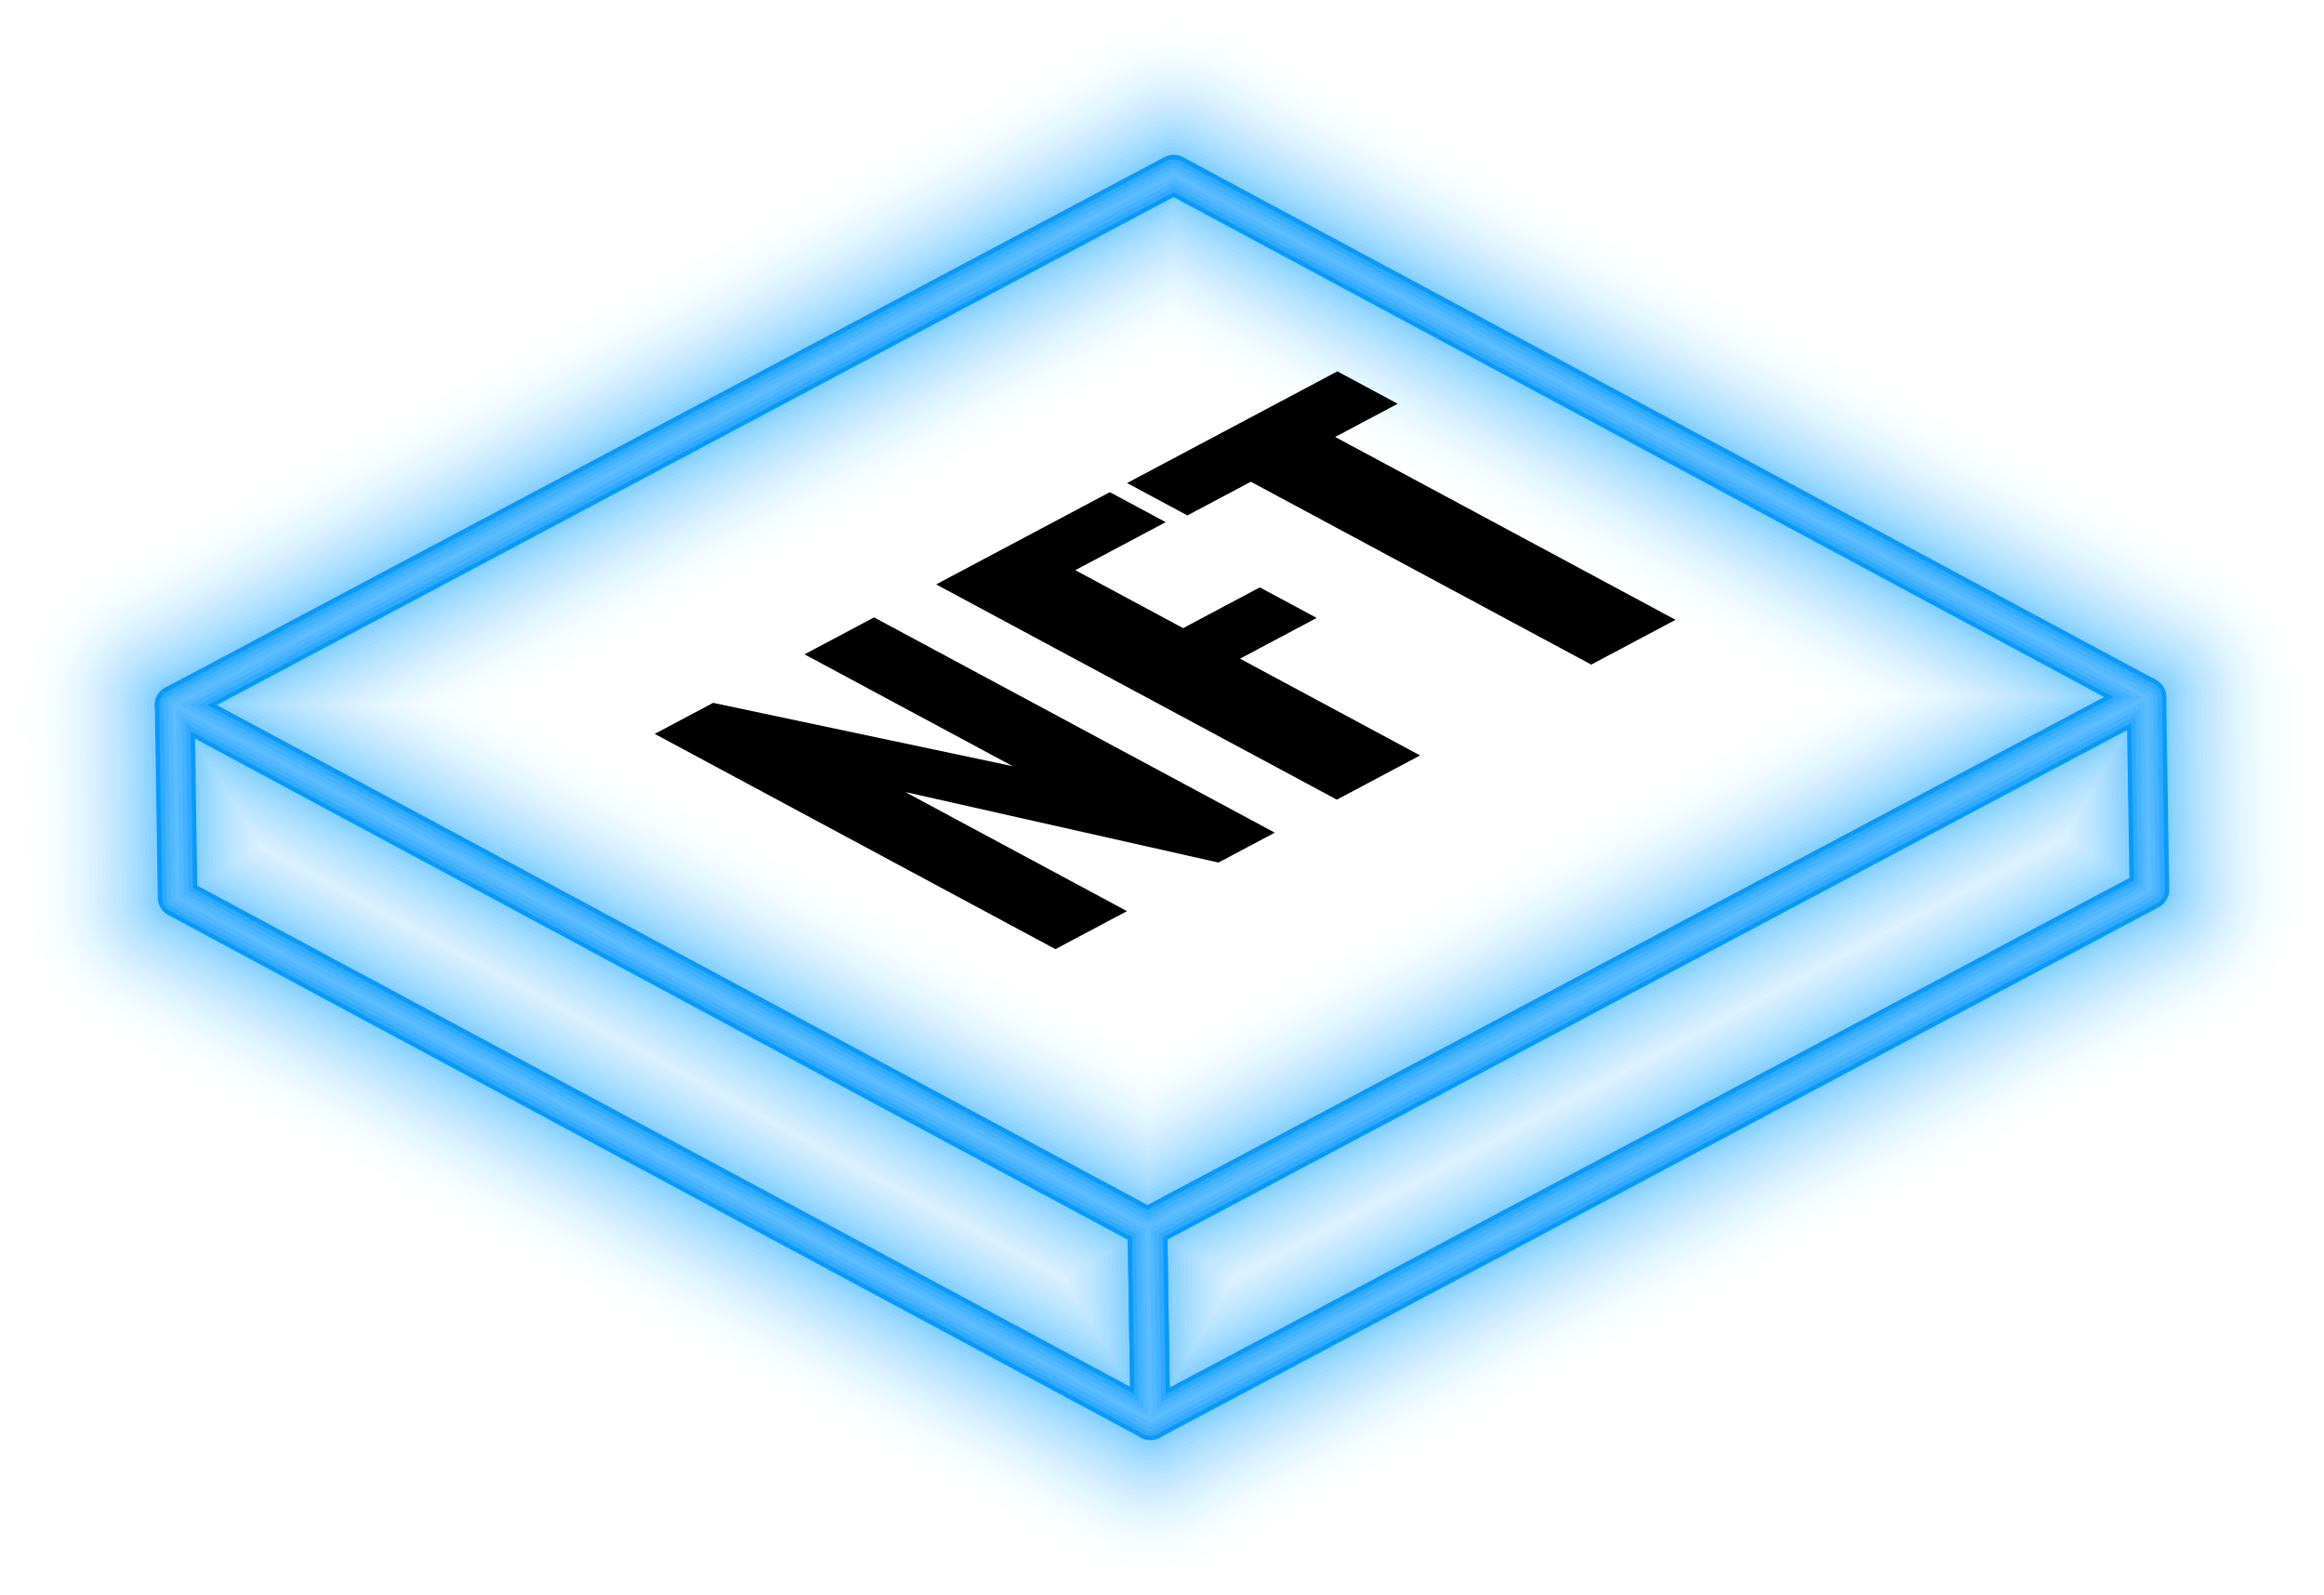
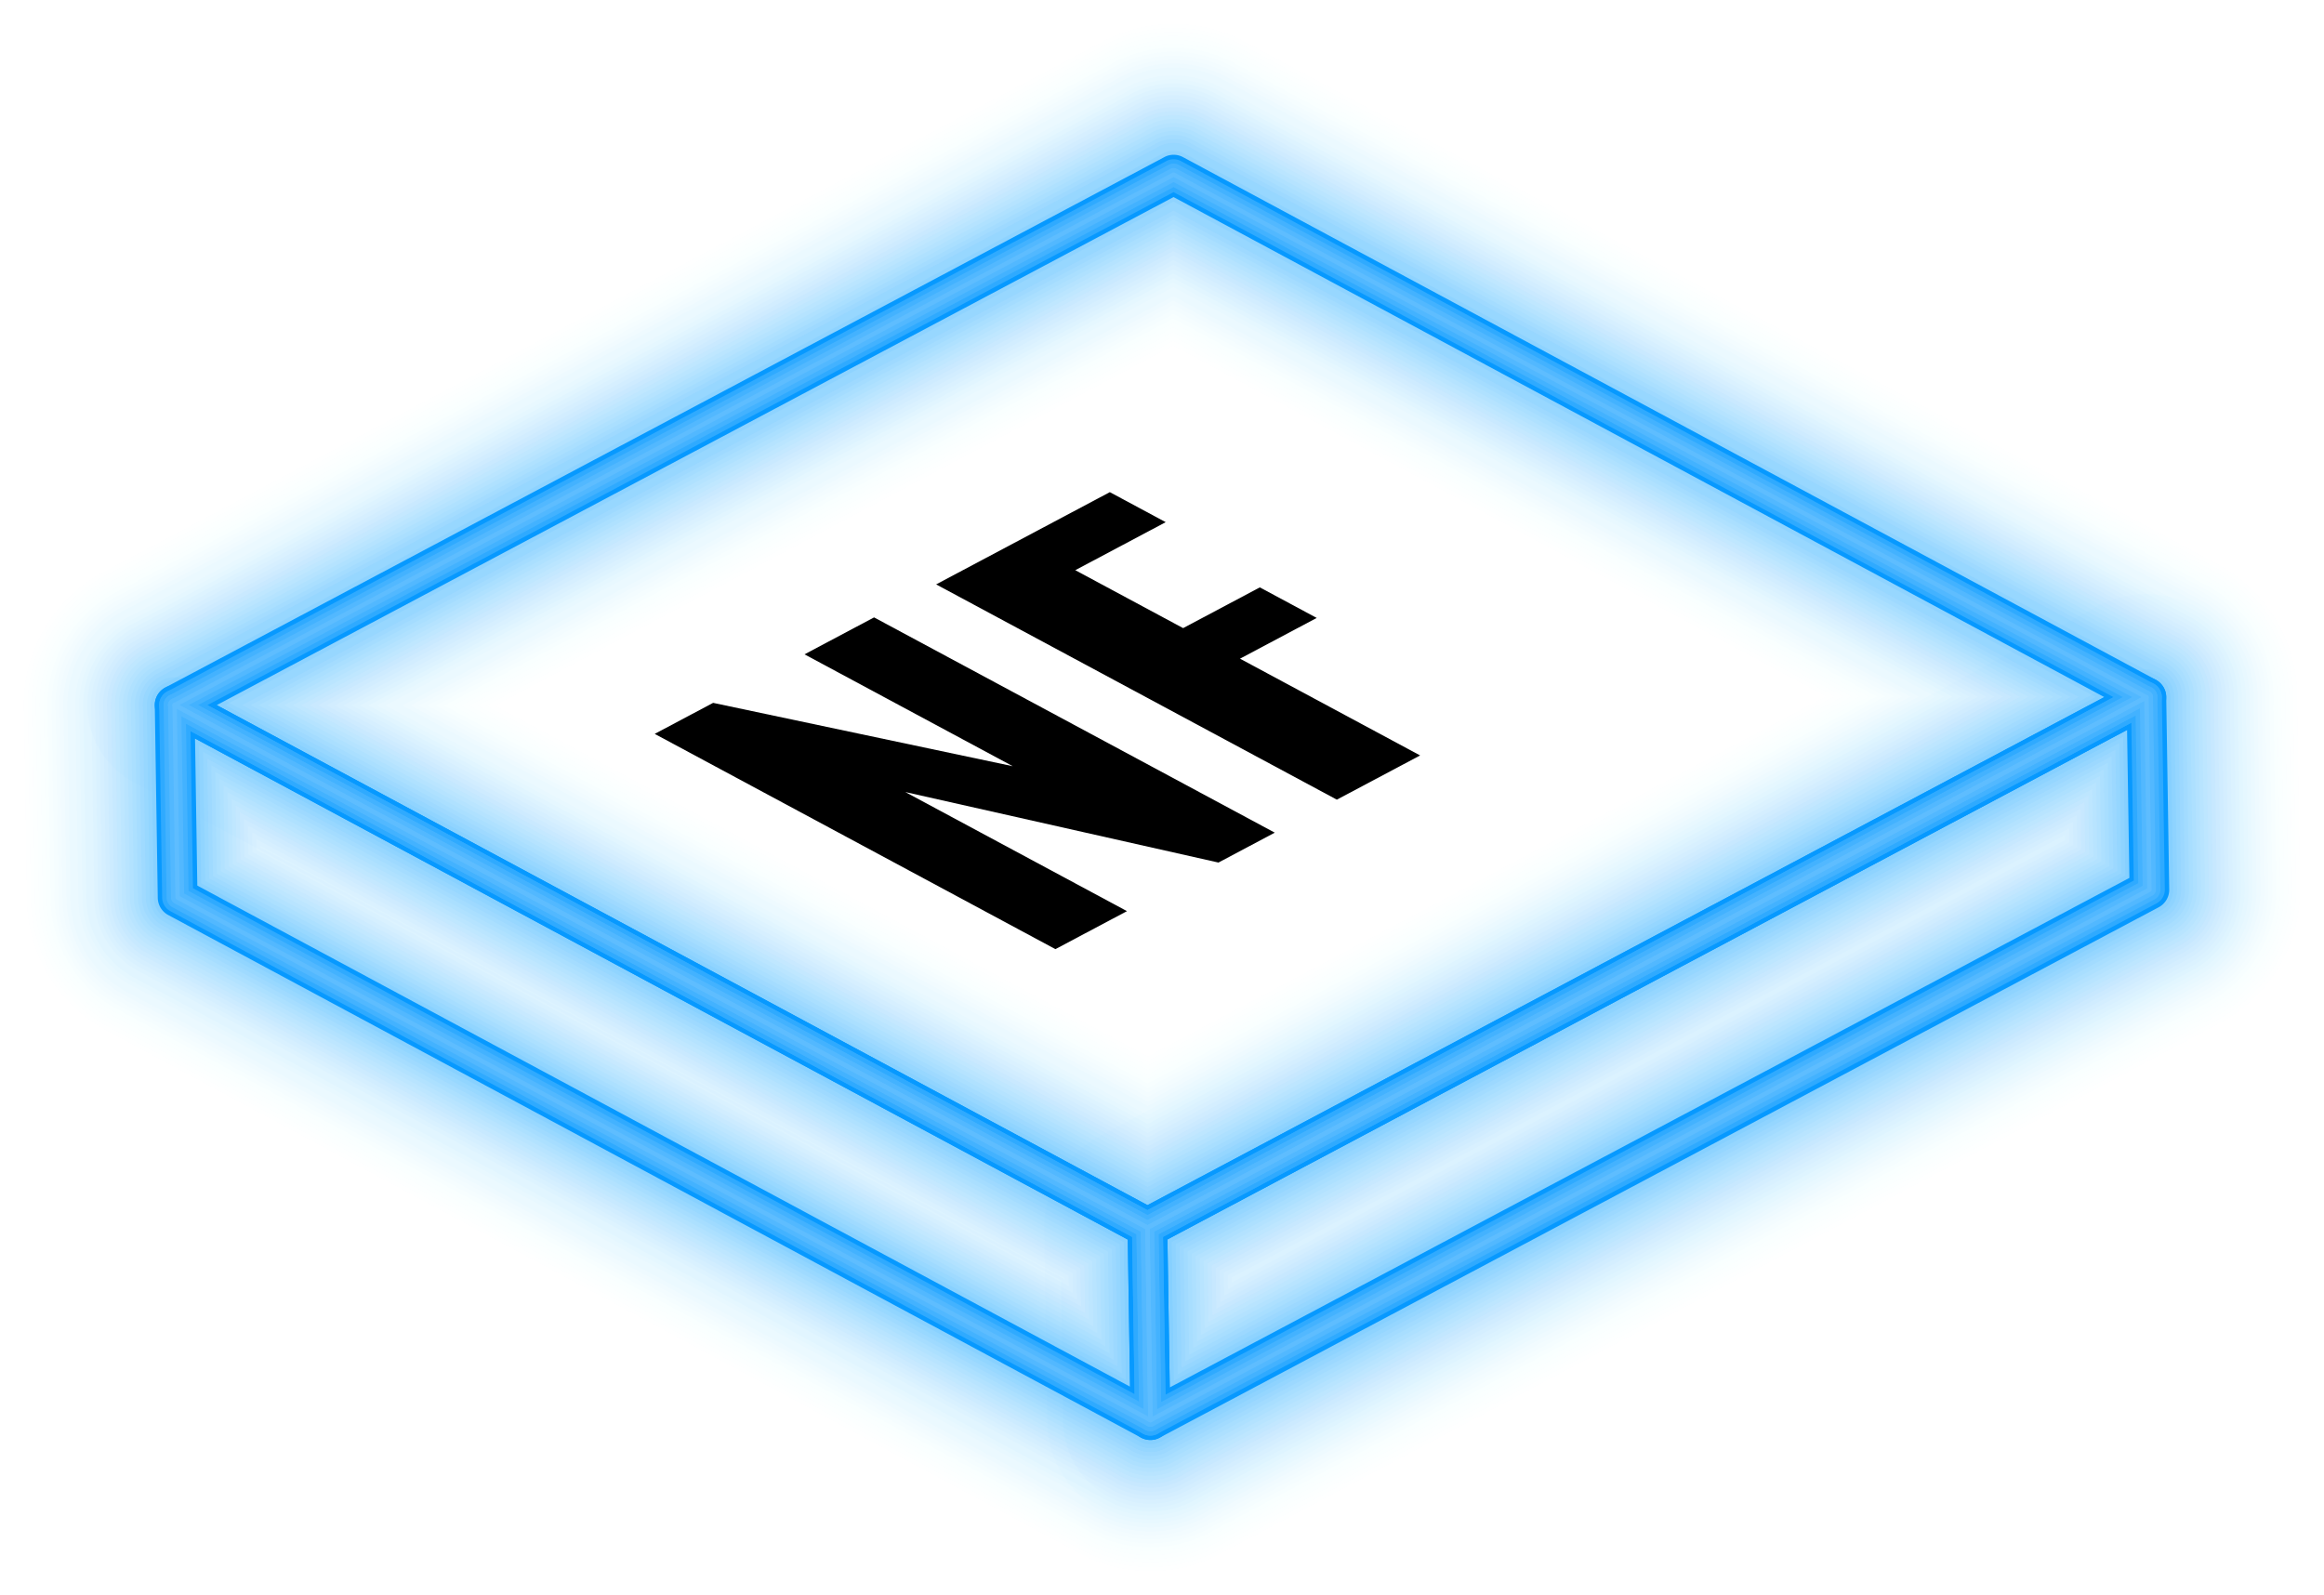
<svg xmlns="http://www.w3.org/2000/svg" xmlns:xlink="http://www.w3.org/1999/xlink" width="213.359" height="146.428" viewBox="0 0 213.359 146.428">
  <defs>
    <radialGradient id="radial-gradient" cx="-0.039" cy="-0.209" r="5.19" gradientTransform="translate(-9.573 0) scale(0.535 1)" gradientUnits="objectBoundingBox">
      <stop offset="0.05" stop-color="#7ae0ff" />
      <stop offset="0.286" stop-color="#00aee2" />
      <stop offset="0.323" stop-color="#00a0d7" />
      <stop offset="0.402" stop-color="#008bc6" />
      <stop offset="0.478" stop-color="#007ebb" />
      <stop offset="0.548" stop-color="#007ab8" />
      <stop offset="0.556" stop-color="#0076b2" />
      <stop offset="0.641" stop-color="#00527c" />
      <stop offset="0.724" stop-color="#003550" />
      <stop offset="0.803" stop-color="#001e2d" />
      <stop offset="0.877" stop-color="#000d14" />
      <stop offset="0.945" stop-color="#000305" />
      <stop offset="1" />
    </radialGradient>
    <radialGradient id="radial-gradient-2" cx="0.351" cy="-0.592" r="4.949" gradientTransform="translate(-8.356 0) scale(0.635 1)" xlink:href="#radial-gradient" />
    <radialGradient id="radial-gradient-3" cx="0.727" cy="-0.926" r="4.587" gradientTransform="translate(-8.106 0) scale(0.535 1)" xlink:href="#radial-gradient" />
  </defs>
  <g id="Group_725" data-name="Group 725" transform="translate(-853.321 -1869.312)">
    <g id="Group_724" data-name="Group 724">
      <g id="Group_551" data-name="Group 551" opacity="0.001">
        <g id="Group_548" data-name="Group 548">
          <path id="Path_2534" data-name="Path 2534" d="M958.936,2015.74a16.033,16.033,0,0,1-16.03-15.784l-.274-17.676a16.029,16.029,0,0,1,8.512-14.408l91.711-48.7a16.032,16.032,0,0,1,23.549,13.911l.274,17.676a16.03,16.03,0,0,1-8.511,14.408l-91.712,48.7A16.021,16.021,0,0,1,958.936,2015.74Z" fill="#0799ff" />
        </g>
        <g id="Group_549" data-name="Group 549">
          <path id="Path_2535" data-name="Path 2535" d="M958.936,2015.74a16.015,16.015,0,0,1-7.587-1.91l-89.31-47.985a16.027,16.027,0,0,1-8.443-13.875l-.273-17.676a16.032,16.032,0,0,1,23.619-14.37l89.309,47.985a16.028,16.028,0,0,1,8.441,13.874l.274,17.676a16.033,16.033,0,0,1-16.03,16.281Z" fill="#0799ff" />
        </g>
        <g id="Group_550" data-name="Group 550">
          <path id="Path_2536" data-name="Path 2536" d="M958.662,1998.064a16.022,16.022,0,0,1-7.588-1.91l-89.309-47.985a16.031,16.031,0,0,1,.07-28.282l91.712-48.7a16.03,16.03,0,0,1,15.107.037l89.309,47.985a16.032,16.032,0,0,1-.07,28.282l-91.712,48.7A16.031,16.031,0,0,1,958.662,1998.064Zm-55.28-63.934,55.324,29.726,57.64-30.609-55.325-29.727Z" fill="#0799ff" />
        </g>
      </g>
      <g id="Group_555" data-name="Group 555" opacity="0.001">
        <g id="Group_552" data-name="Group 552">
          <path id="Path_2537" data-name="Path 2537" d="M958.936,2015.375a15.668,15.668,0,0,1-15.666-15.425L943,1982.275a15.668,15.668,0,0,1,8.318-14.081l91.712-48.7a15.667,15.667,0,0,1,23.014,13.6l.274,17.675a15.669,15.669,0,0,1-8.318,14.081l-91.712,48.7A15.654,15.654,0,0,1,958.936,2015.375Z" fill="#0799ff" />
        </g>
        <g id="Group_553" data-name="Group 553">
          <path id="Path_2538" data-name="Path 2538" d="M958.936,2015.375a15.654,15.654,0,0,1-7.415-1.866l-89.31-47.984a15.67,15.67,0,0,1-8.251-13.561l-.273-17.675a15.669,15.669,0,0,1,23.082-14.045l89.309,47.985a15.669,15.669,0,0,1,8.25,13.559l.274,17.677a15.667,15.667,0,0,1-15.666,15.91Z" fill="#0799ff" />
        </g>
        <g id="Group_554" data-name="Group 554">
          <path id="Path_2539" data-name="Path 2539" d="M958.662,1997.7a15.664,15.664,0,0,1-7.415-1.865l-89.309-47.985a15.667,15.667,0,0,1,.068-27.64l91.711-48.7a15.665,15.665,0,0,1,14.764.036l89.308,47.985a15.667,15.667,0,0,1-.067,27.639l-91.712,48.7A15.648,15.648,0,0,1,958.662,1997.7Zm-56.054-63.571,56.1,30.14,58.414-31.02-56.1-30.14Z" fill="#0799ff" />
        </g>
      </g>
      <g id="Group_559" data-name="Group 559" opacity="0.002">
        <g id="Group_556" data-name="Group 556">
          <path id="Path_2540" data-name="Path 2540" d="M958.936,2015.011a15.3,15.3,0,0,1-15.3-15.066l-.274-17.676a15.306,15.306,0,0,1,8.125-13.754l91.712-48.7a15.3,15.3,0,0,1,22.479,13.279l.274,17.676a15.3,15.3,0,0,1-8.125,13.754l-91.712,48.7A15.291,15.291,0,0,1,958.936,2015.011Z" fill="#0799ff" />
        </g>
        <g id="Group_557" data-name="Group 557">
          <path id="Path_2541" data-name="Path 2541" d="M958.936,2015.011a15.283,15.283,0,0,1-7.243-1.823l-89.31-47.984a15.3,15.3,0,0,1-8.058-13.246l-.273-17.675a15.3,15.3,0,0,1,22.545-13.717l89.309,47.985a15.3,15.3,0,0,1,8.058,13.243l.274,17.676a15.3,15.3,0,0,1-15.3,15.541Z" fill="#0799ff" />
        </g>
        <g id="Group_558" data-name="Group 558">
          <path id="Path_2542" data-name="Path 2542" d="M958.662,1997.335a15.3,15.3,0,0,1-7.243-1.822l-89.309-47.986a15.3,15.3,0,0,1,.066-27l91.712-48.7a15.306,15.306,0,0,1,14.421.036l89.308,47.985a15.3,15.3,0,0,1-.066,27l-91.712,48.7A15.3,15.3,0,0,1,958.662,1997.335Zm-56.827-63.21,56.87,30.557,59.188-31.431-56.87-30.557Z" fill="#0799ff" />
        </g>
      </g>
      <g id="Group_563" data-name="Group 563" opacity="0.002">
        <g id="Group_560" data-name="Group 560">
          <path id="Path_2543" data-name="Path 2543" d="M958.936,2014.646A14.939,14.939,0,0,1,944,1999.939l-.274-17.676a14.941,14.941,0,0,1,7.932-13.426l91.712-48.7a14.94,14.94,0,0,1,21.944,12.963l.274,17.676a14.941,14.941,0,0,1-7.932,13.426l-91.711,48.7A14.939,14.939,0,0,1,958.936,2014.646Z" fill="#0799ff" />
        </g>
        <g id="Group_561" data-name="Group 561">
          <path id="Path_2544" data-name="Path 2544" d="M958.936,2014.646a14.914,14.914,0,0,1-7.07-1.779l-89.31-47.985a14.938,14.938,0,0,1-7.867-12.929l-.273-17.676a14.939,14.939,0,0,1,22.008-13.39l89.309,47.985A14.94,14.94,0,0,1,973.6,1981.8l.274,17.676a14.937,14.937,0,0,1-14.938,15.17Z" fill="#0799ff" />
        </g>
        <g id="Group_562" data-name="Group 562">
          <path id="Path_2545" data-name="Path 2545" d="M958.662,1996.97a14.931,14.931,0,0,1-7.07-1.779l-89.309-47.985a14.939,14.939,0,0,1,.064-26.354l91.712-48.7a14.941,14.941,0,0,1,14.077.035l89.308,47.985a14.939,14.939,0,0,1-.064,26.354l-91.711,48.7A14.936,14.936,0,0,1,958.662,1996.97Zm-57.6-62.846,57.642,30.971,59.963-31.842-57.643-30.971Z" fill="#0799ff" />
        </g>
      </g>
      <g id="Group_567" data-name="Group 567" opacity="0.003">
        <g id="Group_564" data-name="Group 564">
          <path id="Path_2546" data-name="Path 2546" d="M958.936,2014.282a14.575,14.575,0,0,1-14.573-14.349l-.274-17.676a14.573,14.573,0,0,1,7.738-13.1l91.711-48.7a14.576,14.576,0,0,1,21.41,12.647l.274,17.675a14.577,14.577,0,0,1-7.739,13.1l-91.711,48.7A14.574,14.574,0,0,1,958.936,2014.282Z" fill="#0799ff" />
        </g>
        <g id="Group_565" data-name="Group 565">
          <path id="Path_2547" data-name="Path 2547" d="M958.936,2014.282a14.555,14.555,0,0,1-6.9-1.736l-89.31-47.985a14.575,14.575,0,0,1-7.675-12.614l-.273-17.676a14.575,14.575,0,0,1,21.472-13.063l89.309,47.985a14.578,14.578,0,0,1,7.675,12.613l.274,17.675a14.577,14.577,0,0,1-14.574,14.8Z" fill="#0799ff" />
        </g>
        <g id="Group_566" data-name="Group 566">
          <path id="Path_2548" data-name="Path 2548" d="M958.662,1996.606a14.568,14.568,0,0,1-6.9-1.736l-89.309-47.984a14.576,14.576,0,0,1,.063-25.712l91.712-48.7a14.573,14.573,0,0,1,13.734.033l89.308,47.985a14.574,14.574,0,0,1-.063,25.711L965.5,1994.9A14.572,14.572,0,0,1,958.662,1996.606Zm-58.375-62.484,58.416,31.386,60.736-32.254-58.414-31.386Z" fill="#0799ff" />
        </g>
      </g>
      <g id="Group_571" data-name="Group 571" opacity="0.003">
        <g id="Group_568" data-name="Group 568">
          <path id="Path_2549" data-name="Path 2549" d="M958.936,2013.918a14.208,14.208,0,0,1-14.208-13.991l-.274-17.676a14.208,14.208,0,0,1,7.543-12.77l91.712-48.7a14.209,14.209,0,0,1,20.873,12.331l.274,17.675a14.209,14.209,0,0,1-7.543,12.771l-91.712,48.7A14.2,14.2,0,0,1,958.936,2013.918Z" fill="#0799ff" />
        </g>
        <g id="Group_569" data-name="Group 569">
          <path id="Path_2550" data-name="Path 2550" d="M958.936,2013.918a14.19,14.19,0,0,1-6.725-1.693L862.9,1964.24a14.21,14.21,0,0,1-7.483-12.3l-.273-17.676a14.212,14.212,0,0,1,20.935-12.738l89.309,47.985a14.213,14.213,0,0,1,7.482,12.3l.274,17.676a14.211,14.211,0,0,1-14.209,14.431Z" fill="#0799ff" />
        </g>
        <g id="Group_570" data-name="Group 570">
          <path id="Path_2551" data-name="Path 2551" d="M958.662,1996.242a14.208,14.208,0,0,1-6.726-1.692l-89.309-47.985a14.211,14.211,0,0,1,.062-25.069l91.712-48.7a14.208,14.208,0,0,1,13.391.033l89.308,47.984a14.21,14.21,0,0,1-.061,25.069l-91.712,48.7A14.2,14.2,0,0,1,958.662,1996.242Zm-59.148-62.122,59.187,31.8,61.512-32.665-59.187-31.8Z" fill="#0799ff" />
        </g>
      </g>
      <g id="Group_575" data-name="Group 575" opacity="0.004">
        <g id="Group_572" data-name="Group 572">
          <path id="Path_2552" data-name="Path 2552" d="M958.936,2013.553a13.844,13.844,0,0,1-13.844-13.631l-.274-17.676a13.844,13.844,0,0,1,7.35-12.443l91.712-48.7a13.846,13.846,0,0,1,20.338,12.014l.274,17.676a13.844,13.844,0,0,1-7.35,12.443l-91.712,48.7A13.834,13.834,0,0,1,958.936,2013.553Z" fill="#0799ff" />
        </g>
        <g id="Group_573" data-name="Group 573">
          <path id="Path_2553" data-name="Path 2553" d="M958.936,2013.553a13.84,13.84,0,0,1-6.553-1.648l-89.31-47.985a13.846,13.846,0,0,1-7.291-11.984l-.273-17.676a13.847,13.847,0,0,1,20.4-12.411l89.308,47.985a13.846,13.846,0,0,1,7.291,11.983l.274,17.676a13.845,13.845,0,0,1-13.844,14.06Z" fill="#0799ff" />
        </g>
        <g id="Group_574" data-name="Group 574">
          <path id="Path_2554" data-name="Path 2554" d="M958.662,1995.877a13.842,13.842,0,0,1-6.553-1.648L862.8,1946.244a13.846,13.846,0,0,1,.06-24.426l91.711-48.7a13.854,13.854,0,0,1,13.048.031l89.308,47.985a13.846,13.846,0,0,1-.059,24.426l-91.712,48.7A13.846,13.846,0,0,1,958.662,1995.877Zm-59.92-61.759,59.958,32.216,62.287-33.076-59.96-32.216Z" fill="#0799ff" />
        </g>
      </g>
      <g id="Group_579" data-name="Group 579" opacity="0.004">
        <g id="Group_576" data-name="Group 576">
          <path id="Path_2555" data-name="Path 2555" d="M958.936,2013.189a13.482,13.482,0,0,1-13.48-13.273l-.274-17.676a13.481,13.481,0,0,1,7.157-12.115l91.712-48.7a13.482,13.482,0,0,1,19.8,11.7l.274,17.676a13.481,13.481,0,0,1-7.157,12.115l-91.712,48.7A13.472,13.472,0,0,1,958.936,2013.189Z" fill="#0799ff" />
        </g>
        <g id="Group_577" data-name="Group 577">
          <path id="Path_2556" data-name="Path 2556" d="M958.936,2013.189a13.475,13.475,0,0,1-6.381-1.606l-89.31-47.985a13.481,13.481,0,0,1-7.1-11.667l-.272-17.676a13.481,13.481,0,0,1,19.861-12.084l89.308,47.985a13.481,13.481,0,0,1,7.1,11.667l.274,17.676a13.483,13.483,0,0,1-13.48,13.69Z" fill="#0799ff" />
        </g>
        <g id="Group_578" data-name="Group 578">
          <path id="Path_2557" data-name="Path 2557" d="M958.662,1995.513a13.471,13.471,0,0,1-6.381-1.606l-89.309-47.985a13.482,13.482,0,0,1,.058-23.783l91.712-48.7a13.482,13.482,0,0,1,12.705.031l89.308,47.985a13.482,13.482,0,0,1-.058,23.782l-91.712,48.7A13.473,13.473,0,0,1,958.662,1995.513Zm-60.694-61.4,60.731,32.631,63.061-33.487-60.731-32.631Z" fill="#0799ff" />
        </g>
      </g>
      <g id="Group_583" data-name="Group 583" opacity="0.005">
        <g id="Group_580" data-name="Group 580">
          <path id="Path_2558" data-name="Path 2558" d="M958.936,2012.824a13.116,13.116,0,0,1-13.116-12.913l-.274-17.676a13.119,13.119,0,0,1,6.964-11.789l91.712-48.7a13.117,13.117,0,0,1,19.268,11.382l.274,17.676a13.119,13.119,0,0,1-6.964,11.789l-91.712,48.7A13.12,13.12,0,0,1,958.936,2012.824Z" fill="#0799ff" />
        </g>
        <g id="Group_581" data-name="Group 581">
          <path id="Path_2559" data-name="Path 2559" d="M958.936,2012.824a13.1,13.1,0,0,1-6.208-1.562l-89.31-47.985a13.116,13.116,0,0,1-6.908-11.352l-.272-17.676a13.117,13.117,0,0,1,19.324-11.757l89.308,47.984a13.117,13.117,0,0,1,6.908,11.352l.274,17.676a13.116,13.116,0,0,1-13.116,13.32Z" fill="#0799ff" />
        </g>
        <g id="Group_582" data-name="Group 582">
          <path id="Path_2560" data-name="Path 2560" d="M958.662,1995.149a13.113,13.113,0,0,1-6.208-1.562L863.146,1945.6a13.117,13.117,0,0,1,.055-23.14l91.712-48.7a13.118,13.118,0,0,1,12.36.031l89.309,47.985a13.117,13.117,0,0,1-.056,23.14l-91.711,48.7A13.122,13.122,0,0,1,958.662,1995.149Zm-61.468-61.035L958.7,1967.16l63.835-33.9-61.505-33.046Z" fill="#0799ff" />
        </g>
      </g>
      <g id="Group_587" data-name="Group 587" opacity="0.006">
        <g id="Group_584" data-name="Group 584">
          <path id="Path_2561" data-name="Path 2561" d="M958.936,2012.46a12.751,12.751,0,0,1-12.752-12.555l-.274-17.676a12.756,12.756,0,0,1,6.771-11.461l91.711-48.7a12.753,12.753,0,0,1,18.734,11.066l.274,17.676a12.756,12.756,0,0,1-6.771,11.461l-91.711,48.7A12.744,12.744,0,0,1,958.936,2012.46Z" fill="#0799ff" />
        </g>
        <g id="Group_585" data-name="Group 585">
          <path id="Path_2562" data-name="Path 2562" d="M958.936,2012.46a12.736,12.736,0,0,1-6.036-1.519l-89.31-47.984a12.753,12.753,0,0,1-6.715-11.038l-.273-17.676a12.754,12.754,0,0,1,18.788-11.431L964.7,1970.8a12.752,12.752,0,0,1,6.716,11.037l.274,17.676a12.753,12.753,0,0,1-12.752,12.95Z" fill="#0799ff" />
        </g>
        <g id="Group_586" data-name="Group 586">
          <path id="Path_2563" data-name="Path 2563" d="M958.662,1994.784a12.753,12.753,0,0,1-6.036-1.518l-89.308-47.985a12.754,12.754,0,0,1,.054-22.5l91.712-48.7a12.756,12.756,0,0,1,12.017.029l89.309,47.985a12.753,12.753,0,0,1-.055,22.5l-91.711,48.7A12.752,12.752,0,0,1,958.662,1994.784Zm-62.242-60.672,62.278,33.462,64.609-34.31L961.03,1899.8Z" fill="#0799ff" />
        </g>
      </g>
      <g id="Group_591" data-name="Group 591" opacity="0.007">
        <g id="Group_588" data-name="Group 588">
          <path id="Path_2564" data-name="Path 2564" d="M958.936,2012.1a12.389,12.389,0,0,1-12.387-12.2l-.274-17.675a12.389,12.389,0,0,1,6.577-11.134l91.711-48.7a12.39,12.39,0,0,1,18.2,10.749l.274,17.676a12.393,12.393,0,0,1-6.577,11.134l-91.712,48.7A12.386,12.386,0,0,1,958.936,2012.1Z" fill="#0799ff" />
        </g>
        <g id="Group_589" data-name="Group 589">
          <path id="Path_2565" data-name="Path 2565" d="M958.936,2012.1a12.38,12.38,0,0,1-5.863-1.475l-89.31-47.985a12.392,12.392,0,0,1-6.524-10.723l-.273-17.675a12.39,12.39,0,0,1,18.252-11.1l89.308,47.985a12.392,12.392,0,0,1,6.524,10.721l.274,17.676a12.389,12.389,0,0,1-12.388,12.581Z" fill="#0799ff" />
        </g>
        <g id="Group_590" data-name="Group 590">
          <path id="Path_2566" data-name="Path 2566" d="M958.662,1994.42a12.393,12.393,0,0,1-5.864-1.475L863.49,1944.96a12.389,12.389,0,0,1,.053-21.855l91.712-48.7a12.393,12.393,0,0,1,11.674.028l89.309,47.985a12.389,12.389,0,0,1-.053,21.855l-91.712,48.7A12.386,12.386,0,0,1,958.662,1994.42Zm-63.015-60.309,63.05,33.875,65.383-34.721-63.049-33.875Z" fill="#0799ff" />
        </g>
      </g>
      <g id="Group_595" data-name="Group 595" opacity="0.007">
        <g id="Group_592" data-name="Group 592">
          <path id="Path_2567" data-name="Path 2567" d="M958.936,2011.731a12.023,12.023,0,0,1-12.022-11.837l-.274-17.676a12.025,12.025,0,0,1,6.382-10.806l91.712-48.7a12.024,12.024,0,0,1,17.662,10.433l.274,17.676a12.025,12.025,0,0,1-6.382,10.806l-91.712,48.7A12.015,12.015,0,0,1,958.936,2011.731Z" fill="#0799ff" />
        </g>
        <g id="Group_593" data-name="Group 593">
          <path id="Path_2568" data-name="Path 2568" d="M958.936,2011.731a12.009,12.009,0,0,1-5.691-1.432l-89.31-47.984a12.023,12.023,0,0,1-6.331-10.407l-.273-17.676a12.023,12.023,0,0,1,17.713-10.777l89.309,47.985a12.022,12.022,0,0,1,6.332,10.405l.274,17.676a12.021,12.021,0,0,1-12.023,12.21Z" fill="#0799ff" />
        </g>
        <g id="Group_594" data-name="Group 594">
          <path id="Path_2569" data-name="Path 2569" d="M958.662,1994.056a12.017,12.017,0,0,1-5.691-1.433l-89.308-47.985a12.023,12.023,0,0,1,.051-21.211l91.711-48.7a12.028,12.028,0,0,1,11.331.028l89.309,47.985a12.023,12.023,0,0,1-.051,21.211l-91.712,48.7A12.016,12.016,0,0,1,958.662,1994.056Zm-63.788-59.947L958.7,1968.4l66.159-35.133-63.822-34.29Z" fill="#0799ff" />
        </g>
      </g>
      <g id="Group_599" data-name="Group 599" opacity="0.008">
        <g id="Group_596" data-name="Group 596">
          <path id="Path_2570" data-name="Path 2570" d="M958.936,2011.367a11.66,11.66,0,0,1-11.658-11.479L947,1982.212a11.656,11.656,0,0,1,6.19-10.478l91.711-48.7a11.659,11.659,0,0,1,17.127,10.117l.274,17.676a11.657,11.657,0,0,1-6.189,10.478l-91.712,48.7A11.658,11.658,0,0,1,958.936,2011.367Z" fill="#0799ff" />
        </g>
        <g id="Group_597" data-name="Group 597">
          <path id="Path_2571" data-name="Path 2571" d="M958.936,2011.367a11.65,11.65,0,0,1-5.519-1.389l-89.31-47.985a11.659,11.659,0,0,1-6.139-10.091l-.273-17.676a11.661,11.661,0,0,1,17.177-10.451l89.309,47.985a11.658,11.658,0,0,1,6.139,10.091l.274,17.675a11.659,11.659,0,0,1-11.658,11.841Z" fill="#0799ff" />
        </g>
        <g id="Group_598" data-name="Group 598">
          <path id="Path_2572" data-name="Path 2572" d="M958.662,1993.691a11.655,11.655,0,0,1-5.519-1.389l-89.308-47.984a11.66,11.66,0,0,1,.049-20.569l91.712-48.7a11.663,11.663,0,0,1,10.988.027l89.309,47.985a11.66,11.66,0,0,1-.05,20.568l-91.712,48.7A11.656,11.656,0,0,1,958.662,1993.691ZM894.1,1934.107l64.594,34.7,66.933-35.543-64.594-34.705Z" fill="#0799ff" />
        </g>
      </g>
      <g id="Group_603" data-name="Group 603" opacity="0.009">
        <g id="Group_600" data-name="Group 600">
          <path id="Path_2573" data-name="Path 2573" d="M958.936,2011a11.3,11.3,0,0,1-11.294-11.121l-.274-17.676a11.3,11.3,0,0,1,6-10.151l91.712-48.7a11.3,11.3,0,0,1,16.591,9.8l.274,17.675a11.3,11.3,0,0,1-6,10.152l-91.712,48.7A11.292,11.292,0,0,1,958.936,2011Z" fill="#0799ff" />
        </g>
        <g id="Group_601" data-name="Group 601">
          <path id="Path_2574" data-name="Path 2574" d="M958.936,2011a11.283,11.283,0,0,1-5.345-1.345l-89.31-47.985a11.294,11.294,0,0,1-5.949-9.776l-.272-17.676A11.295,11.295,0,0,1,874.7,1924.1l89.309,47.985a11.293,11.293,0,0,1,5.948,9.775l.274,17.676A11.3,11.3,0,0,1,958.936,2011Z" fill="#0799ff" />
        </g>
        <g id="Group_602" data-name="Group 602">
          <path id="Path_2575" data-name="Path 2575" d="M958.662,1993.327a11.293,11.293,0,0,1-5.345-1.345L864.008,1944a11.3,11.3,0,0,1,.048-19.927l91.712-48.7a11.3,11.3,0,0,1,10.643.026l89.309,47.985a11.3,11.3,0,0,1-.049,19.927l-91.712,48.7A11.29,11.29,0,0,1,958.662,1993.327ZM893.327,1934.1l65.366,35.121,67.707-35.955-65.366-35.121Z" fill="#0799ff" />
        </g>
      </g>
      <g id="Group_607" data-name="Group 607" opacity="0.01">
        <g id="Group_604" data-name="Group 604">
          <path id="Path_2576" data-name="Path 2576" d="M958.936,2010.638a10.931,10.931,0,0,1-10.93-10.761l-.274-17.676a10.931,10.931,0,0,1,5.8-9.824l91.712-48.7a10.932,10.932,0,0,1,16.056,9.485l.274,17.676a10.931,10.931,0,0,1-5.8,9.824l-91.711,48.7A10.929,10.929,0,0,1,958.936,2010.638Z" fill="#0799ff" />
        </g>
        <g id="Group_605" data-name="Group 605">
          <path id="Path_2577" data-name="Path 2577" d="M958.936,2010.638a10.927,10.927,0,0,1-5.174-1.3l-89.309-47.985a10.936,10.936,0,0,1-5.757-9.461l-.272-17.676a10.931,10.931,0,0,1,16.1-9.8l89.309,47.985a10.933,10.933,0,0,1,5.756,9.46l.274,17.676a10.928,10.928,0,0,1-10.93,11.1Z" fill="#0799ff" />
        </g>
        <g id="Group_606" data-name="Group 606">
          <path id="Path_2578" data-name="Path 2578" d="M958.662,1992.963a10.928,10.928,0,0,1-5.174-1.3l-89.308-47.985a10.931,10.931,0,0,1,.047-19.284l91.712-48.7a10.934,10.934,0,0,1,10.3.025l89.309,47.985a10.931,10.931,0,0,1-.048,19.284l-91.711,48.7A10.93,10.93,0,0,1,958.662,1992.963Zm-66.108-58.86,66.138,35.536,68.482-36.366-66.138-35.535Z" fill="#0799ff" />
        </g>
      </g>
      <g id="Group_611" data-name="Group 611" opacity="0.01">
        <g id="Group_608" data-name="Group 608">
          <path id="Path_2579" data-name="Path 2579" d="M958.936,2010.274a10.568,10.568,0,0,1-10.566-10.4l-.274-17.676a10.569,10.569,0,0,1,5.611-9.5l91.711-48.7a10.568,10.568,0,0,1,15.522,9.169l.274,17.676a10.568,10.568,0,0,1-5.611,9.5l-91.711,48.7A10.562,10.562,0,0,1,958.936,2010.274Z" fill="#0799ff" />
        </g>
        <g id="Group_609" data-name="Group 609">
          <path id="Path_2580" data-name="Path 2580" d="M958.936,2010.274a10.571,10.571,0,0,1-5-1.258l-89.309-47.985a10.567,10.567,0,0,1-5.564-9.145l-.273-17.676a10.567,10.567,0,0,1,15.567-9.472l89.309,47.985a10.566,10.566,0,0,1,5.564,9.145l.274,17.676a10.568,10.568,0,0,1-10.566,10.73Z" fill="#0799ff" />
        </g>
        <g id="Group_610" data-name="Group 610">
          <path id="Path_2581" data-name="Path 2581" d="M958.662,1992.6a10.568,10.568,0,0,1-5-1.258l-89.308-47.985a10.567,10.567,0,0,1,.046-18.641l91.712-48.7a10.568,10.568,0,0,1,9.957.024l89.309,47.985a10.567,10.567,0,0,1-.047,18.641l-91.711,48.7A10.559,10.559,0,0,1,958.662,1992.6Zm-66.882-58.5,66.912,35.951,69.255-36.777-66.911-35.951Z" fill="#0799ff" />
        </g>
      </g>
      <g id="Group_615" data-name="Group 615" opacity="0.012">
        <g id="Group_612" data-name="Group 612">
          <path id="Path_2582" data-name="Path 2582" d="M958.936,2009.91a10.2,10.2,0,0,1-10.2-10.044l-.274-17.676a10.2,10.2,0,0,1,5.417-9.169l91.711-48.7a10.2,10.2,0,0,1,14.987,8.852l.274,17.676a10.2,10.2,0,0,1-5.417,9.169l-91.712,48.7A10.2,10.2,0,0,1,958.936,2009.91Z" fill="#0799ff" />
        </g>
        <g id="Group_613" data-name="Group 613">
          <path id="Path_2583" data-name="Path 2583" d="M958.936,2009.91a10.187,10.187,0,0,1-4.828-1.216L864.8,1960.71a10.2,10.2,0,0,1-5.373-8.83l-.273-17.676a10.2,10.2,0,0,1,15.03-9.144l89.309,47.984a10.206,10.206,0,0,1,5.373,8.829l.274,17.676a10.2,10.2,0,0,1-10.2,10.361Z" fill="#0799ff" />
        </g>
        <g id="Group_614" data-name="Group 614">
          <path id="Path_2584" data-name="Path 2584" d="M958.662,1992.234a10.2,10.2,0,0,1-4.828-1.215l-89.309-47.985a10.2,10.2,0,0,1,.044-18l91.712-48.7a10.2,10.2,0,0,1,9.613.024l89.309,47.984a10.2,10.2,0,0,1-.044,18l-91.712,48.7A10.2,10.2,0,0,1,958.662,1992.234ZM891.007,1934.1l67.684,36.366,70.03-37.188-67.684-36.365Z" fill="#0799ff" />
        </g>
      </g>
      <g id="Group_619" data-name="Group 619" opacity="0.012">
        <g id="Group_616" data-name="Group 616">
          <path id="Path_2585" data-name="Path 2585" d="M958.936,2009.545a9.835,9.835,0,0,1-9.836-9.685l-.274-17.676a9.836,9.836,0,0,1,5.222-8.841l91.712-48.7a9.837,9.837,0,0,1,14.45,8.536l.274,17.676a9.835,9.835,0,0,1-5.222,8.841l-91.712,48.7A9.823,9.823,0,0,1,958.936,2009.545Z" fill="#0799ff" />
        </g>
        <g id="Group_617" data-name="Group 617">
          <path id="Path_2586" data-name="Path 2586" d="M958.936,2009.545a9.834,9.834,0,0,1-4.656-1.171l-89.31-47.985a9.838,9.838,0,0,1-5.18-8.515l-.273-17.676a9.838,9.838,0,0,1,14.493-8.818l89.309,47.985a9.84,9.84,0,0,1,5.18,8.514l.274,17.676a9.838,9.838,0,0,1-9.837,9.99Z" fill="#0799ff" />
        </g>
        <g id="Group_618" data-name="Group 618">
          <path id="Path_2587" data-name="Path 2587" d="M958.662,1991.87a9.835,9.835,0,0,1-4.656-1.172L864.7,1942.713a9.838,9.838,0,0,1,.043-17.355l91.711-48.7a9.837,9.837,0,0,1,9.271.022l89.309,47.985a9.839,9.839,0,0,1-.043,17.355l-91.712,48.7A9.819,9.819,0,0,1,958.662,1991.87ZM890.234,1934.1l68.456,36.78,70.8-37.6L961.038,1896.5Z" fill="#0799ff" />
        </g>
      </g>
      <g id="Group_623" data-name="Group 623" opacity="0.013">
        <g id="Group_620" data-name="Group 620">
          <path id="Path_2588" data-name="Path 2588" d="M958.936,2009.181a9.474,9.474,0,0,1-9.472-9.327l-.274-17.675a9.473,9.473,0,0,1,5.029-8.515l91.712-48.7a9.474,9.474,0,0,1,13.915,8.22l.274,17.676a9.473,9.473,0,0,1-5.029,8.515l-91.712,48.7A9.472,9.472,0,0,1,958.936,2009.181Z" fill="#0799ff" />
        </g>
        <g id="Group_621" data-name="Group 621">
-           <path id="Path_2589" data-name="Path 2589" d="M958.936,2009.181a9.469,9.469,0,0,1-4.483-1.128l-89.31-47.985a9.472,9.472,0,0,1-4.989-8.2l-.273-17.676a9.473,9.473,0,0,1,13.956-8.491l89.309,47.985a9.471,9.471,0,0,1,4.988,8.2l.274,17.676a9.471,9.471,0,0,1-9.472,9.621Z" fill="#0799ff" />
-         </g>
+           </g>
        <g id="Group_622" data-name="Group 622">
-           <path id="Path_2590" data-name="Path 2590" d="M958.662,1991.505a9.463,9.463,0,0,1-4.483-1.128l-89.309-47.985a9.474,9.474,0,0,1,.04-16.713l91.712-48.7a9.473,9.473,0,0,1,8.927.022l89.308,47.985a9.473,9.473,0,0,1-.04,16.712L963.1,1990.4A9.476,9.476,0,0,1,958.662,1991.505Zm-69.2-57.409,69.228,37.2,71.579-38.011-69.228-37.2Z" fill="#0799ff" />
-         </g>
+           </g>
      </g>
      <g id="Group_627" data-name="Group 627" opacity="0.014">
        <g id="Group_624" data-name="Group 624">
          <path id="Path_2591" data-name="Path 2591" d="M958.936,2008.817a9.111,9.111,0,0,1-9.108-8.969l-.274-17.675a9.111,9.111,0,0,1,4.836-8.187l91.712-48.7a9.109,9.109,0,0,1,13.38,7.9l.274,17.676a9.111,9.111,0,0,1-4.836,8.187l-91.711,48.7A9.113,9.113,0,0,1,958.936,2008.817Z" fill="#0799ff" />
        </g>
        <g id="Group_625" data-name="Group 625">
          <path id="Path_2592" data-name="Path 2592" d="M958.936,2008.817a9.108,9.108,0,0,1-4.311-1.085l-89.31-47.985a9.109,9.109,0,0,1-4.8-7.884l-.272-17.676a9.109,9.109,0,0,1,13.419-8.165l89.309,47.985a9.111,9.111,0,0,1,4.8,7.883l.274,17.676a9.111,9.111,0,0,1-9.108,9.251Z" fill="#0799ff" />
        </g>
        <g id="Group_626" data-name="Group 626">
          <path id="Path_2593" data-name="Path 2593" d="M958.662,1991.141a9.107,9.107,0,0,1-4.311-1.085l-89.309-47.985a9.11,9.11,0,0,1,.039-16.07l91.712-48.7a9.113,9.113,0,0,1,8.584.021l89.308,47.985a9.109,9.109,0,0,1-.039,16.07l-91.711,48.7A9.11,9.11,0,0,1,958.662,1991.141Zm-69.975-57.048,70,37.611,72.353-38.421-70-37.611Z" fill="#0799ff" />
        </g>
      </g>
      <g id="Group_631" data-name="Group 631" opacity="0.015">
        <g id="Group_628" data-name="Group 628">
          <path id="Path_2594" data-name="Path 2594" d="M958.936,2008.452a8.743,8.743,0,0,1-8.744-8.609l-.274-17.676a8.746,8.746,0,0,1,4.643-7.859l91.711-48.7a8.745,8.745,0,0,1,12.846,7.588l.274,17.676a8.746,8.746,0,0,1-4.643,7.859l-91.711,48.7A8.743,8.743,0,0,1,958.936,2008.452Z" fill="#0799ff" />
        </g>
        <g id="Group_629" data-name="Group 629">
          <path id="Path_2595" data-name="Path 2595" d="M958.936,2008.452a8.737,8.737,0,0,1-4.139-1.042l-89.31-47.984a8.746,8.746,0,0,1-4.6-7.568l-.272-17.676a8.745,8.745,0,0,1,12.883-7.839l89.309,47.985a8.747,8.747,0,0,1,4.6,7.568l.274,17.676a8.745,8.745,0,0,1-8.744,8.88Z" fill="#0799ff" />
        </g>
        <g id="Group_630" data-name="Group 630">
          <path id="Path_2596" data-name="Path 2596" d="M958.662,1990.777a8.748,8.748,0,0,1-4.139-1.042l-89.309-47.985a8.745,8.745,0,0,1,.038-15.427l91.712-48.7a8.748,8.748,0,0,1,8.241.02l89.308,47.985a8.745,8.745,0,0,1-.037,15.427l-91.712,48.7A8.743,8.743,0,0,1,958.662,1990.777Zm-70.748-56.685,70.772,38.025,73.128-38.833-70.772-38.025Z" fill="#0799ff" />
        </g>
      </g>
      <g id="Group_635" data-name="Group 635" opacity="0.016">
        <g id="Group_632" data-name="Group 632">
          <path id="Path_2597" data-name="Path 2597" d="M958.936,2008.088a8.381,8.381,0,0,1-8.38-8.251l-.274-17.676a8.383,8.383,0,0,1,4.449-7.531l91.712-48.7a8.381,8.381,0,0,1,12.311,7.272l.274,17.676a8.383,8.383,0,0,1-4.449,7.531l-91.712,48.7A8.386,8.386,0,0,1,958.936,2008.088Z" fill="#0799ff" />
        </g>
        <g id="Group_633" data-name="Group 633">
          <path id="Path_2598" data-name="Path 2598" d="M958.936,2008.088a8.384,8.384,0,0,1-3.966-1L865.66,1959.1a8.381,8.381,0,0,1-4.413-7.253l-.273-17.676a8.38,8.38,0,0,1,12.346-7.512l89.309,47.985a8.381,8.381,0,0,1,4.413,7.253l.274,17.675a8.38,8.38,0,0,1-8.38,8.511Z" fill="#0799ff" />
        </g>
        <g id="Group_634" data-name="Group 634">
          <path id="Path_2599" data-name="Path 2599" d="M958.662,1990.412a8.377,8.377,0,0,1-3.966-1l-89.309-47.985a8.38,8.38,0,0,1,.036-14.784l91.711-48.7a8.385,8.385,0,0,1,7.9.019l89.308,47.985a8.38,8.38,0,0,1-.035,14.784l-91.712,48.7A8.372,8.372,0,0,1,958.662,1990.412ZM887.14,1934.09l71.545,38.44,73.9-39.244-71.545-38.44Z" fill="#0799ff" />
        </g>
      </g>
      <g id="Group_639" data-name="Group 639" opacity="0.018">
        <g id="Group_636" data-name="Group 636">
          <path id="Path_2600" data-name="Path 2600" d="M958.936,2007.724a8.019,8.019,0,0,1-8.015-7.893l-.274-17.675a8.016,8.016,0,0,1,4.255-7.2l91.712-48.7a8.017,8.017,0,0,1,11.776,6.956l.274,17.675a8.019,8.019,0,0,1-4.256,7.2l-91.712,48.7A8.016,8.016,0,0,1,958.936,2007.724Z" fill="#0799ff" />
        </g>
        <g id="Group_637" data-name="Group 637">
-           <path id="Path_2601" data-name="Path 2601" d="M958.936,2007.724a8.018,8.018,0,0,1-3.794-.955l-89.31-47.985a8.017,8.017,0,0,1-4.221-6.938l-.273-17.676a8.017,8.017,0,0,1,11.81-7.185l89.309,47.985a8.017,8.017,0,0,1,4.221,6.937l.274,17.676a8.019,8.019,0,0,1-8.016,8.141Z" fill="#0799ff" />
-         </g>
+           </g>
        <g id="Group_638" data-name="Group 638">
          <path id="Path_2602" data-name="Path 2602" d="M958.662,1990.048a8.018,8.018,0,0,1-3.794-.955l-89.309-47.985a8.017,8.017,0,0,1,.035-14.141l91.711-48.7a8.017,8.017,0,0,1,7.555.018l89.308,47.985a8.016,8.016,0,0,1-.034,14.141l-91.712,48.7A8,8,0,0,1,958.662,1990.048Zm-72.295-55.96,72.318,38.856,74.676-39.656-72.318-38.855Z" fill="#0799ff" />
        </g>
      </g>
      <g id="Group_643" data-name="Group 643" opacity="0.018">
        <g id="Group_640" data-name="Group 640">
          <path id="Path_2603" data-name="Path 2603" d="M958.936,2007.359a7.65,7.65,0,0,1-7.65-7.533l-.274-17.676a7.65,7.65,0,0,1,4.061-6.876l91.712-48.7a7.65,7.65,0,0,1,11.239,6.639l.274,17.676a7.65,7.65,0,0,1-4.061,6.876l-91.712,48.7A7.642,7.642,0,0,1,958.936,2007.359Zm7.45-20.765.007.49,76.531-40.641-.007-.49Z" fill="#0799ff" />
        </g>
        <g id="Group_641" data-name="Group 641">
          <path id="Path_2604" data-name="Path 2604" d="M958.936,2007.359a7.65,7.65,0,0,1-3.621-.911l-89.31-47.985a7.654,7.654,0,0,1-4.029-6.623l-.273-17.675a7.652,7.652,0,0,1,11.272-6.859l89.308,47.985a7.65,7.65,0,0,1,4.03,6.622l.274,17.676a7.653,7.653,0,0,1-7.651,7.77Zm-81.728-60.249,73.875,39.692,0-.158-73.875-39.693Z" fill="#0799ff" />
        </g>
        <g id="Group_642" data-name="Group 642">
          <path id="Path_2605" data-name="Path 2605" d="M958.662,1989.683a7.65,7.65,0,0,1-3.621-.911l-89.309-47.985a7.652,7.652,0,0,1,.032-13.5l91.712-48.7a7.65,7.65,0,0,1,7.21.017l89.309,47.985a7.652,7.652,0,0,1-.032,13.5l-91.712,48.7A7.644,7.644,0,0,1,958.662,1989.683Zm-73.068-55.6,73.09,39.27,75.45-40.066-73.09-39.27Z" fill="#0799ff" />
        </g>
      </g>
      <g id="Group_647" data-name="Group 647" opacity="0.02">
        <g id="Group_644" data-name="Group 644">
          <path id="Path_2606" data-name="Path 2606" d="M958.936,2006.995a7.287,7.287,0,0,1-7.286-7.175l-.274-17.676a7.287,7.287,0,0,1,3.868-6.549l91.712-48.7a7.287,7.287,0,0,1,10.7,6.324l.274,17.676a7.289,7.289,0,0,1-3.868,6.549l-91.711,48.7A7.3,7.3,0,0,1,958.936,2006.995Zm7.082-20.618.021,1.308,77.253-41.025-.021-1.308Z" fill="#0799ff" />
        </g>
        <g id="Group_645" data-name="Group 645">
          <path id="Path_2607" data-name="Path 2607" d="M958.936,2006.995a7.275,7.275,0,0,1-3.449-.868l-89.31-47.985a7.285,7.285,0,0,1-3.837-6.307l-.273-17.676a7.287,7.287,0,0,1,10.736-6.532l89.308,47.985a7.283,7.283,0,0,1,3.837,6.307l.274,17.676a7.286,7.286,0,0,1-7.286,7.4Zm-82.089-59.666,74.611,40.087-.016-.991-74.61-40.088Z" fill="#0799ff" />
        </g>
        <g id="Group_646" data-name="Group 646">
          <path id="Path_2608" data-name="Path 2608" d="M958.662,1989.319a7.291,7.291,0,0,1-3.449-.868L865.9,1940.466a7.288,7.288,0,0,1,.031-12.856l91.712-48.7a7.291,7.291,0,0,1,6.867.017l89.309,47.985a7.288,7.288,0,0,1-.031,12.856l-91.711,48.7A7.3,7.3,0,0,1,958.662,1989.319Zm-73.842-55.235,73.862,39.686,76.225-40.478-73.862-39.686Z" fill="#0799ff" />
        </g>
      </g>
      <g id="Group_651" data-name="Group 651" opacity="0.021">
        <g id="Group_648" data-name="Group 648">
          <path id="Path_2609" data-name="Path 2609" d="M958.936,2006.631a6.925,6.925,0,0,1-6.922-6.816l-.274-17.676a6.924,6.924,0,0,1,3.676-6.222l91.712-48.7a6.923,6.923,0,0,1,10.168,6.007l.274,17.676a6.924,6.924,0,0,1-3.676,6.222l-91.71,48.7A6.937,6.937,0,0,1,958.936,2006.631Zm6.714-20.472.033,2.127,77.978-41.408-.034-2.127Z" fill="#0799ff" />
        </g>
        <g id="Group_649" data-name="Group 649">
          <path id="Path_2610" data-name="Path 2610" d="M958.936,2006.631a6.919,6.919,0,0,1-3.277-.825l-89.31-47.985a6.926,6.926,0,0,1-3.645-5.992l-.272-17.676a6.922,6.922,0,0,1,10.2-6.2l89.308,47.985a6.924,6.924,0,0,1,3.645,5.991l.274,17.676a6.923,6.923,0,0,1-6.922,7.031Zm-82.45-59.082,75.345,40.482-.028-1.826-75.346-40.482Z" fill="#0799ff" />
        </g>
        <g id="Group_650" data-name="Group 650">
          <path id="Path_2611" data-name="Path 2611" d="M958.662,1988.955a6.919,6.919,0,0,1-3.277-.825l-89.309-47.985a6.923,6.923,0,0,1,.031-12.213l91.712-48.7a6.923,6.923,0,0,1,6.523.016l89.309,47.985a6.923,6.923,0,0,1-.031,12.213l-91.711,48.7A6.92,6.92,0,0,1,958.662,1988.955Zm-74.615-54.873,74.634,40.1,77-40.888-74.634-40.1Z" fill="#0799ff" />
        </g>
      </g>
      <g id="Group_655" data-name="Group 655" opacity="0.023">
        <g id="Group_652" data-name="Group 652">
          <path id="Path_2612" data-name="Path 2612" d="M958.936,2006.266a6.561,6.561,0,0,1-6.558-6.457l-.274-17.676a6.558,6.558,0,0,1,3.483-5.894l91.711-48.7a6.56,6.56,0,0,1,9.634,5.691l.274,17.676a6.559,6.559,0,0,1-3.483,5.894l-91.711,48.7A6.559,6.559,0,0,1,958.936,2006.266Zm6.346-20.324.046,2.945,78.7-41.792-.046-2.945Z" fill="#0799ff" />
        </g>
        <g id="Group_653" data-name="Group 653">
          <path id="Path_2613" data-name="Path 2613" d="M958.936,2006.266a6.547,6.547,0,0,1-3.1-.781l-89.31-47.985a6.559,6.559,0,0,1-3.454-5.676l-.272-17.676a6.558,6.558,0,0,1,9.662-5.879l89.308,47.985a6.557,6.557,0,0,1,3.454,5.676l.274,17.676a6.558,6.558,0,0,1-6.558,6.66Zm-82.811-58.5,76.08,40.877-.041-2.661-76.081-40.877Z" fill="#0799ff" />
        </g>
        <g id="Group_654" data-name="Group 654">
          <path id="Path_2614" data-name="Path 2614" d="M958.662,1988.59a6.552,6.552,0,0,1-3.1-.781l-89.308-47.985a6.557,6.557,0,0,1,.028-11.57l91.712-48.7a6.556,6.556,0,0,1,6.179.015l89.309,47.985a6.558,6.558,0,0,1-.029,11.57l-91.711,48.7A6.55,6.55,0,0,1,958.662,1988.59Zm-75.388-54.51L958.68,1974.6l77.774-41.3-75.407-40.516Z" fill="#0799ff" />
        </g>
      </g>
      <g id="Group_659" data-name="Group 659" opacity="0.024">
        <g id="Group_656" data-name="Group 656">
          <path id="Path_2615" data-name="Path 2615" d="M958.936,2005.9a6.2,6.2,0,0,1-6.194-6.1l-.274-17.675a6.2,6.2,0,0,1,3.289-5.567l91.712-48.7a6.194,6.194,0,0,1,9.1,5.374l.274,17.676a6.2,6.2,0,0,1-3.289,5.567l-91.712,48.7A6.186,6.186,0,0,1,958.936,2005.9Zm5.978-20.177.058,3.763,79.424-42.176-.058-3.764Z" fill="#0799ff" />
        </g>
        <g id="Group_657" data-name="Group 657">
          <path id="Path_2616" data-name="Path 2616" d="M958.936,2005.9a6.186,6.186,0,0,1-2.932-.738l-89.31-47.985a6.194,6.194,0,0,1-3.261-5.361l-.273-17.676a6.194,6.194,0,0,1,9.126-5.552l89.308,47.985a6.2,6.2,0,0,1,3.262,5.36l.274,17.676a6.2,6.2,0,0,1-6.194,6.291Zm-83.173-57.914,76.816,41.272-.054-3.494-76.815-41.272Z" fill="#0799ff" />
        </g>
        <g id="Group_658" data-name="Group 658">
          <path id="Path_2617" data-name="Path 2617" d="M958.662,1988.226a6.193,6.193,0,0,1-2.932-.738L866.421,1939.5a6.195,6.195,0,0,1,.028-10.927l91.711-48.7a6.193,6.193,0,0,1,5.837.014l89.309,47.985a6.194,6.194,0,0,1-.027,10.927l-91.712,48.7A6.183,6.183,0,0,1,958.662,1988.226ZM882.5,1934.079l76.179,40.93,78.548-41.711-76.178-40.931Z" fill="#0799ff" />
        </g>
      </g>
      <g id="Group_663" data-name="Group 663" opacity="0.026">
        <g id="Group_660" data-name="Group 660">
          <path id="Path_2618" data-name="Path 2618" d="M958.936,2005.537a5.83,5.83,0,0,1-5.83-5.74l-.274-17.675a5.832,5.832,0,0,1,3.1-5.239l91.712-48.7a5.83,5.83,0,0,1,8.564,5.058l.274,17.676a5.833,5.833,0,0,1-3.1,5.239l-91.712,48.7A5.818,5.818,0,0,1,958.936,2005.537Zm5.611-20.03.071,4.582,80.146-42.559-.071-4.582Z" fill="#0799ff" />
        </g>
        <g id="Group_661" data-name="Group 661">
          <path id="Path_2619" data-name="Path 2619" d="M958.936,2005.537a5.819,5.819,0,0,1-2.759-.694l-89.31-47.985a5.829,5.829,0,0,1-3.07-5.045l-.273-17.676a5.83,5.83,0,0,1,8.588-5.226l89.309,47.985a5.83,5.83,0,0,1,3.071,5.045l.274,17.676a5.829,5.829,0,0,1-5.83,5.92ZM875.4,1948.208l77.55,41.667-.067-4.329-77.55-41.667Z" fill="#0799ff" />
        </g>
        <g id="Group_662" data-name="Group 662">
          <path id="Path_2620" data-name="Path 2620" d="M958.662,1987.861a5.822,5.822,0,0,1-2.759-.694l-89.308-47.985a5.829,5.829,0,0,1,.025-10.284l91.711-48.7a5.828,5.828,0,0,1,5.493.013l89.309,47.985a5.829,5.829,0,0,1-.025,10.284l-91.712,48.7A5.814,5.814,0,0,1,958.662,1987.861Zm-76.935-53.784,76.952,41.345L1038,1933.3l-76.952-41.345Z" fill="#0799ff" />
        </g>
      </g>
      <g id="Group_667" data-name="Group 667" opacity="0.027">
        <g id="Group_664" data-name="Group 664">
          <path id="Path_2621" data-name="Path 2621" d="M958.936,2005.173a5.465,5.465,0,0,1-5.464-5.381l-.274-17.676a5.467,5.467,0,0,1,2.9-4.912l91.712-48.7a5.465,5.465,0,0,1,8.027,4.743l.274,17.676a5.467,5.467,0,0,1-2.9,4.912l-91.712,48.7A5.458,5.458,0,0,1,958.936,2005.173Zm5.243-19.883.084,5.4,80.868-42.944-.084-5.4Z" fill="#0799ff" />
        </g>
        <g id="Group_665" data-name="Group 665">
          <path id="Path_2622" data-name="Path 2622" d="M958.936,2005.173a5.47,5.47,0,0,1-2.587-.651l-89.31-47.985a5.465,5.465,0,0,1-2.877-4.73l-.273-17.676a5.465,5.465,0,0,1,8.051-4.9l89.309,47.985a5.464,5.464,0,0,1,2.878,4.73l.274,17.676a5.467,5.467,0,0,1-5.465,5.55Zm-83.894-56.746,78.285,42.062-.079-5.163-78.287-42.062Z" fill="#0799ff" />
        </g>
        <g id="Group_666" data-name="Group 666">
          <path id="Path_2623" data-name="Path 2623" d="M958.662,1987.5a5.465,5.465,0,0,1-2.587-.651l-89.308-47.985a5.466,5.466,0,0,1,.023-9.642l91.712-48.7a5.471,5.471,0,0,1,5.15.013l89.309,47.985a5.466,5.466,0,0,1-.024,9.642l-91.712,48.7A5.466,5.466,0,0,1,958.662,1987.5Zm-77.708-53.422,77.724,41.76,80.1-42.534-77.724-41.76Z" fill="#0799ff" />
        </g>
      </g>
      <g id="Group_671" data-name="Group 671" opacity="0.029">
        <g id="Group_668" data-name="Group 668">
          <path id="Path_2624" data-name="Path 2624" d="M958.936,2004.809a5.1,5.1,0,0,1-5.1-5.023l-.274-17.676a5.1,5.1,0,0,1,2.708-4.584l91.712-48.7a5.1,5.1,0,0,1,7.492,4.427l.274,17.676a5.1,5.1,0,0,1-2.708,4.584l-91.711,48.7A5.1,5.1,0,0,1,958.936,2004.809Zm4.875-19.736.1,6.218,81.592-43.327-.1-6.219Z" fill="#0799ff" />
        </g>
        <g id="Group_669" data-name="Group 669">
          <path id="Path_2625" data-name="Path 2625" d="M958.936,2004.809a5.1,5.1,0,0,1-2.415-.608l-89.31-47.985a5.1,5.1,0,0,1-2.685-4.415l-.273-17.676a5.1,5.1,0,0,1,7.515-4.572l89.309,47.985a5.1,5.1,0,0,1,2.686,4.415l.273,17.676a5.1,5.1,0,0,1-5.1,5.18Zm-84.256-56.161L953.7,1991.1l-.093-6-79.02-42.457Z" fill="#0799ff" />
        </g>
        <g id="Group_670" data-name="Group 670">
          <path id="Path_2626" data-name="Path 2626" d="M958.662,1987.133a5.106,5.106,0,0,1-2.415-.608l-89.308-47.985a5.1,5.1,0,0,1,.022-9l91.712-48.7a5.1,5.1,0,0,1,4.807.012l89.309,47.985a5.1,5.1,0,0,1-.023,9l-91.711,48.7A5.107,5.107,0,0,1,958.662,1987.133Zm-78.482-53.06,78.5,42.175,80.87-42.944-78.5-42.176Z" fill="#0799ff" />
        </g>
      </g>
      <g id="Group_675" data-name="Group 675" opacity="0.031">
        <g id="Group_672" data-name="Group 672">
          <path id="Path_2627" data-name="Path 2627" d="M958.936,2004.444a4.736,4.736,0,0,1-4.736-4.663l-.274-17.676a4.736,4.736,0,0,1,2.515-4.257l91.711-48.7a4.737,4.737,0,0,1,6.958,4.11l.274,17.676a4.738,4.738,0,0,1-2.514,4.257l-91.712,48.7A4.737,4.737,0,0,1,958.936,2004.444Zm4.507-19.588.11,7.037,82.314-43.712-.109-7.037Z" fill="#0799ff" />
        </g>
        <g id="Group_673" data-name="Group 673">
          <path id="Path_2628" data-name="Path 2628" d="M958.936,2004.444a4.733,4.733,0,0,1-2.242-.564L867.385,1955.9a4.735,4.735,0,0,1-2.495-4.1l-.273-17.676a4.737,4.737,0,0,1,6.978-4.245l89.309,47.985a4.735,4.735,0,0,1,2.494,4.1l.274,17.676a4.735,4.735,0,0,1-4.736,4.81Zm-84.616-55.577,79.756,42.851-.107-6.831-79.755-42.851Z" fill="#0799ff" />
        </g>
        <g id="Group_674" data-name="Group 674">
          <path id="Path_2629" data-name="Path 2629" d="M958.662,1986.768a4.736,4.736,0,0,1-2.242-.564l-89.308-47.985a4.736,4.736,0,0,1,.02-8.356l91.712-48.7a4.741,4.741,0,0,1,4.463.011l89.309,47.985a4.736,4.736,0,0,1-.021,8.356l-91.711,48.7A4.733,4.733,0,0,1,958.662,1986.768Zm-79.255-52.7,79.268,42.59,81.646-43.356-79.269-42.59Z" fill="#0799ff" />
        </g>
      </g>
      <g id="Group_679" data-name="Group 679" opacity="0.033">
        <g id="Group_676" data-name="Group 676">
          <path id="Path_2630" data-name="Path 2630" d="M958.936,2004.08a4.373,4.373,0,0,1-4.372-4.3l-.274-17.676a4.372,4.372,0,0,1,2.322-3.929l91.711-48.7a4.372,4.372,0,0,1,6.423,3.794l.274,17.676a4.373,4.373,0,0,1-2.321,3.929l-91.712,48.7A4.37,4.37,0,0,1,958.936,2004.08Zm4.14-19.441.122,7.855,83.036-44.1-.122-7.855Z" fill="#0799ff" />
        </g>
        <g id="Group_677" data-name="Group 677">
          <path id="Path_2631" data-name="Path 2631" d="M958.936,2004.08a4.373,4.373,0,0,1-2.07-.521l-89.309-47.985a4.373,4.373,0,0,1-2.3-3.784l-.272-17.676a4.372,4.372,0,0,1,6.441-3.919l89.309,47.985a4.373,4.373,0,0,1,2.3,3.784l.274,17.676a4.374,4.374,0,0,1-4.372,4.44Zm-84.977-54.994,80.49,43.247-.118-7.665-80.49-43.247Z" fill="#0799ff" />
        </g>
        <g id="Group_678" data-name="Group 678">
          <path id="Path_2632" data-name="Path 2632" d="M958.662,1986.4a4.38,4.38,0,0,1-2.07-.521L867.284,1937.9a4.373,4.373,0,0,1,.019-7.713l91.712-48.7a4.37,4.37,0,0,1,4.12.01l89.309,47.985a4.373,4.373,0,0,1-.019,7.713l-91.712,48.7A4.367,4.367,0,0,1,958.662,1986.4Zm-80.028-52.335,80.04,43.005,82.42-43.767L961.053,1890.3Z" fill="#0799ff" />
        </g>
      </g>
      <g id="Group_683" data-name="Group 683" opacity="0.035">
        <g id="Group_680" data-name="Group 680">
          <path id="Path_2633" data-name="Path 2633" d="M958.936,2003.715a4.008,4.008,0,0,1-4.008-3.945l-.274-17.676a4.01,4.01,0,0,1,2.128-3.6l91.712-48.7a4.008,4.008,0,0,1,5.888,3.477l.274,17.676a4.008,4.008,0,0,1-2.128,3.6l-91.712,48.7A4,4,0,0,1,958.936,2003.715Zm3.772-19.293.134,8.673,83.76-44.48-.134-8.673Z" fill="#0799ff" />
        </g>
        <g id="Group_681" data-name="Group 681">
          <path id="Path_2634" data-name="Path 2634" d="M958.936,2003.715a4,4,0,0,1-1.9-.477l-89.31-47.985a4.006,4.006,0,0,1-2.111-3.469l-.273-17.676a4.008,4.008,0,0,1,5.9-3.592l89.309,47.985a4.006,4.006,0,0,1,2.111,3.468l.274,17.676a4.005,4.005,0,0,1-4.008,4.07ZM873.6,1949.306l81.226,43.641-.132-8.5-81.224-43.642Z" fill="#0799ff" />
        </g>
        <g id="Group_682" data-name="Group 682">
          <path id="Path_2635" data-name="Path 2635" d="M958.662,1986.039a4,4,0,0,1-1.9-.477l-89.309-47.985a4.008,4.008,0,0,1,.017-7.07l91.711-48.7a4.007,4.007,0,0,1,3.777.009l89.308,47.985a4.007,4.007,0,0,1-.016,7.07l-91.712,48.7A4.006,4.006,0,0,1,958.662,1986.039Zm-80.8-51.972,80.813,43.421,83.194-44.179-80.812-43.42Z" fill="#0799ff" />
        </g>
      </g>
      <g id="Group_687" data-name="Group 687" opacity="0.038">
        <g id="Group_684" data-name="Group 684">
          <path id="Path_2636" data-name="Path 2636" d="M958.936,2003.351a3.644,3.644,0,0,1-3.644-3.587l-.274-17.676a3.642,3.642,0,0,1,1.935-3.274l91.712-48.7a3.644,3.644,0,0,1,5.353,3.161l.274,17.676a3.642,3.642,0,0,1-1.935,3.274l-91.712,48.7A3.643,3.643,0,0,1,958.936,2003.351Zm3.4-19.147.147,9.492,84.483-44.863-.147-9.492Z" fill="#0799ff" />
        </g>
        <g id="Group_685" data-name="Group 685">
          <path id="Path_2637" data-name="Path 2637" d="M958.936,2003.351a3.636,3.636,0,0,1-1.724-.434l-89.31-47.985a3.645,3.645,0,0,1-1.919-3.153l-.273-17.676a3.644,3.644,0,0,1,5.368-3.266l89.309,47.985a3.647,3.647,0,0,1,1.919,3.153l.274,17.676a3.645,3.645,0,0,1-3.644,3.7Zm-85.7-53.825,81.959,44.036-.144-9.334-81.96-44.036Z" fill="#0799ff" />
        </g>
        <g id="Group_686" data-name="Group 686">
          <path id="Path_2638" data-name="Path 2638" d="M958.662,1985.675a3.641,3.641,0,0,1-1.724-.434l-89.309-47.985a3.643,3.643,0,0,1,.015-6.427l91.712-48.7a3.642,3.642,0,0,1,3.434.008l89.309,47.985a3.644,3.644,0,0,1-.016,6.428l-91.712,48.7A3.643,3.643,0,0,1,958.662,1985.675Zm-81.575-51.609,81.586,43.834,83.968-44.589-81.585-43.835Z" fill="#0799ff" />
        </g>
      </g>
      <g id="Group_691" data-name="Group 691" opacity="0.04">
        <g id="Group_688" data-name="Group 688">
          <path id="Path_2639" data-name="Path 2639" d="M958.936,2002.987a3.28,3.28,0,0,1-3.278-3.229l-.274-17.676a3.277,3.277,0,0,1,1.74-2.947l91.712-48.7a3.278,3.278,0,0,1,4.816,2.846l.274,17.675a3.277,3.277,0,0,1-1.74,2.948l-91.711,48.7A3.291,3.291,0,0,1,958.936,2002.987Zm3.037-19,.159,10.31,85.206-45.247-.159-10.31Z" fill="#0799ff" />
        </g>
        <g id="Group_689" data-name="Group 689">
          <path id="Path_2640" data-name="Path 2640" d="M958.936,2002.987a3.279,3.279,0,0,1-1.552-.391l-89.31-47.985a3.277,3.277,0,0,1-1.726-2.838l-.273-17.676a3.279,3.279,0,0,1,4.831-2.939l89.309,47.985a3.277,3.277,0,0,1,1.726,2.837l.274,17.676a3.279,3.279,0,0,1-3.279,3.331Zm-86.061-53.242,82.7,44.432-.158-10.168-82.694-44.432Z" fill="#0799ff" />
        </g>
        <g id="Group_690" data-name="Group 690">
          <path id="Path_2641" data-name="Path 2641" d="M958.662,1985.311a3.271,3.271,0,0,1-1.552-.391L867.8,1936.935a3.28,3.28,0,0,1,.014-5.785l91.712-48.7a3.285,3.285,0,0,1,3.091.008l89.309,47.985a3.279,3.279,0,0,1-.015,5.785l-91.711,48.7A3.288,3.288,0,0,1,958.662,1985.311Zm-82.348-51.247,82.358,44.25,84.742-45-82.358-44.249Z" fill="#0799ff" />
        </g>
      </g>
      <g id="Group_695" data-name="Group 695" opacity="0.044">
        <g id="Group_692" data-name="Group 692">
          <path id="Path_2642" data-name="Path 2642" d="M958.936,2002.622a2.914,2.914,0,0,1-2.914-2.87l-.274-17.675a2.913,2.913,0,0,1,1.547-2.62l91.711-48.7a2.915,2.915,0,0,1,4.282,2.529l.274,17.676a2.915,2.915,0,0,1-1.546,2.62l-91.712,48.7A2.917,2.917,0,0,1,958.936,2002.622Zm2.669-18.852.172,11.128,85.928-45.631-.172-11.128Z" fill="#0799ff" />
        </g>
        <g id="Group_693" data-name="Group 693">
          <path id="Path_2643" data-name="Path 2643" d="M958.936,2002.622a2.91,2.91,0,0,1-1.379-.347l-89.31-47.985a2.915,2.915,0,0,1-1.535-2.523l-.273-17.675a2.915,2.915,0,0,1,4.294-2.613l89.309,47.985a2.914,2.914,0,0,1,1.534,2.522l.274,17.676a2.913,2.913,0,0,1-2.914,2.96Zm-86.422-52.657,83.431,44.826-.171-11-83.429-44.826Z" fill="#0799ff" />
        </g>
        <g id="Group_694" data-name="Group 694">
          <path id="Path_2644" data-name="Path 2644" d="M958.662,1984.946a2.9,2.9,0,0,1-1.379-.347l-89.309-47.985a2.914,2.914,0,0,1,.012-5.142l91.712-48.7a2.918,2.918,0,0,1,2.747.007l89.308,47.985a2.915,2.915,0,0,1-.011,5.142l-91.712,48.7A2.917,2.917,0,0,1,958.662,1984.946Zm-83.122-50.885,83.131,44.666,85.516-45.412-83.13-44.666Z" fill="#0799ff" />
        </g>
      </g>
      <g id="Group_699" data-name="Group 699" opacity="0.048">
        <g id="Group_696" data-name="Group 696">
          <path id="Path_2645" data-name="Path 2645" d="M958.936,2002.258a2.552,2.552,0,0,1-2.55-2.511l-.274-17.676a2.55,2.55,0,0,1,1.353-2.292l91.712-48.7a2.55,2.55,0,0,1,3.747,2.213l.274,17.676a2.552,2.552,0,0,1-1.353,2.292l-91.712,48.7A2.55,2.55,0,0,1,958.936,2002.258Zm2.3-18.706.185,11.948,86.651-46.015-.185-11.948Z" fill="#0799ff" />
        </g>
        <g id="Group_697" data-name="Group 697">
          <path id="Path_2646" data-name="Path 2646" d="M958.936,2002.258a2.547,2.547,0,0,1-1.207-.3l-89.31-47.984a2.552,2.552,0,0,1-1.343-2.208l-.273-17.676a2.551,2.551,0,0,1,3.758-2.286l89.309,47.984a2.551,2.551,0,0,1,1.342,2.208l.274,17.676a2.551,2.551,0,0,1-2.55,2.59Zm-86.782-52.073,84.164,45.22-.183-11.836-84.164-45.221Z" fill="#0799ff" />
        </g>
        <g id="Group_698" data-name="Group 698">
-           <path id="Path_2647" data-name="Path 2647" d="M958.662,1984.582a2.555,2.555,0,0,1-1.207-.3l-89.309-47.985a2.551,2.551,0,0,1,.011-4.5l91.711-48.7a2.554,2.554,0,0,1,2.405.006l89.308,47.984a2.552,2.552,0,0,1-.01,4.5l-91.712,48.7A2.549,2.549,0,0,1,958.662,1984.582Zm-83.895-50.522,83.9,45.08,86.292-45.823-83.9-45.081Z" fill="#0799ff" />
-         </g>
+           </g>
      </g>
      <g id="Group_703" data-name="Group 703" opacity="0.062">
        <g id="Group_700" data-name="Group 700">
          <path id="Path_2648" data-name="Path 2648" d="M958.936,2001.893a2.185,2.185,0,0,1-2.186-2.152l-.274-17.676a2.186,2.186,0,0,1,1.161-1.965l91.712-48.7a2.186,2.186,0,0,1,3.211,1.9l.274,17.676a2.183,2.183,0,0,1-1.161,1.964l-91.712,48.7A2.171,2.171,0,0,1,958.936,2001.893Zm1.932-18.558.2,12.765,87.376-46.4-.2-12.765Z" fill="#0799ff" />
        </g>
        <g id="Group_701" data-name="Group 701">
          <path id="Path_2649" data-name="Path 2649" d="M958.936,2001.893a2.177,2.177,0,0,1-1.034-.26l-89.31-47.985a2.185,2.185,0,0,1-1.152-1.892l-.272-17.676a2.185,2.185,0,0,1,3.22-1.959l89.308,47.985a2.185,2.185,0,0,1,1.152,1.892l.274,17.676a2.184,2.184,0,0,1-2.186,2.219Zm-87.144-51.488,84.9,45.615-.2-12.671-84.9-45.615Z" fill="#0799ff" />
        </g>
        <g id="Group_702" data-name="Group 702">
          <path id="Path_2650" data-name="Path 2650" d="M958.662,1984.217a2.177,2.177,0,0,1-1.034-.26l-89.309-47.985a2.186,2.186,0,0,1,.01-3.856l91.711-48.7a2.183,2.183,0,0,1,2.06.005l89.308,47.985a2.186,2.186,0,0,1-.009,3.857l-91.712,48.7A2.171,2.171,0,0,1,958.662,1984.217Zm-84.668-50.159,84.674,45.495,87.066-46.235-84.675-45.495Z" fill="#0799ff" />
        </g>
      </g>
      <g id="Group_707" data-name="Group 707">
        <g id="Group_704" data-name="Group 704">
          <path id="Path_2651" data-name="Path 2651" d="M958.936,2001.529a1.823,1.823,0,0,1-1.822-1.793l-.274-17.676a1.82,1.82,0,0,1,.968-1.637l91.712-48.7a1.822,1.822,0,0,1,2.676,1.58l.274,17.676a1.821,1.821,0,0,1-.968,1.637l-91.712,48.7A1.808,1.808,0,0,1,958.936,2001.529Zm1.565-18.411.211,13.584,88.1-46.783-.211-13.584Z" fill="#0799ff" />
        </g>
        <g id="Group_705" data-name="Group 705">
          <path id="Path_2652" data-name="Path 2652" d="M958.936,2001.529a1.817,1.817,0,0,1-.862-.217l-89.31-47.985a1.82,1.82,0,0,1-.959-1.577l-.273-17.676a1.822,1.822,0,0,1,2.684-1.632l89.309,47.985a1.821,1.821,0,0,1,.959,1.576l.274,17.676a1.821,1.821,0,0,1-1.822,1.85Zm-87.5-50.905,85.635,46.011-.21-13.505-85.634-46.011Z" fill="#0799ff" />
        </g>
        <g id="Group_706" data-name="Group 706">
          <path id="Path_2653" data-name="Path 2653" d="M958.662,1983.853a1.817,1.817,0,0,1-.862-.217l-89.309-47.985a1.821,1.821,0,0,1,.009-3.213l91.711-48.7a1.823,1.823,0,0,1,1.717,0l89.308,47.985a1.821,1.821,0,0,1-.008,3.213l-91.712,48.7A1.817,1.817,0,0,1,958.662,1983.853Zm-85.442-49.8,85.447,45.91,87.84-46.646-85.447-45.91Z" fill="#0799ff" />
        </g>
      </g>
      <g id="Group_711" data-name="Group 711">
        <g id="Group_708" data-name="Group 708">
          <path id="Path_2654" data-name="Path 2654" d="M958.936,2001.124a1.417,1.417,0,0,1-1.417-1.4l-.274-17.676a1.418,1.418,0,0,1,.753-1.273l91.712-48.7a1.417,1.417,0,0,1,2.081,1.23l.274,17.675a1.419,1.419,0,0,1-.753,1.274l-91.712,48.7A1.4,1.4,0,0,1,958.936,2001.124Zm1.157-18.247.224,14.493,88.9-47.21-.225-14.493Z" fill="#2faaff" />
        </g>
        <g id="Group_709" data-name="Group 709">
          <path id="Path_2655" data-name="Path 2655" d="M958.936,2001.124a1.42,1.42,0,0,1-.67-.168l-89.31-47.985a1.418,1.418,0,0,1-.747-1.227l-.273-17.676a1.418,1.418,0,0,1,2.088-1.27l89.308,47.985a1.421,1.421,0,0,1,.748,1.226l.274,17.676a1.417,1.417,0,0,1-1.418,1.439Zm-87.9-50.256,86.451,46.449-.224-14.432-86.45-46.449Z" fill="#2faaff" />
        </g>
        <g id="Group_710" data-name="Group 710">
          <path id="Path_2656" data-name="Path 2656" d="M958.662,1983.448a1.42,1.42,0,0,1-.67-.168L868.683,1935.3a1.417,1.417,0,0,1,.006-2.5l91.712-48.7a1.419,1.419,0,0,1,1.334,0l89.309,47.985a1.417,1.417,0,0,1-.006,2.5l-91.712,48.7A1.414,1.414,0,0,1,958.662,1983.448Zm-86.3-49.394,86.3,46.371,88.7-47.1-86.3-46.371Z" fill="#2faaff" />
        </g>
      </g>
      <g id="Group_715" data-name="Group 715">
        <g id="Group_712" data-name="Group 712">
          <path id="Path_2657" data-name="Path 2657" d="M958.936,2000.72a1.013,1.013,0,0,1-1.012-1l-.274-17.676a1.011,1.011,0,0,1,.538-.909l91.712-48.7a1.011,1.011,0,0,1,1.486.878l.274,17.676a1.011,1.011,0,0,1-.538.909l-91.711,48.7A1.012,1.012,0,0,1,958.936,2000.72Zm.748-18.085.239,15.4,89.7-47.635-.24-15.4Z" fill="#43b2ff" />
        </g>
        <g id="Group_713" data-name="Group 713">
          <path id="Path_2658" data-name="Path 2658" d="M958.936,2000.72a1.014,1.014,0,0,1-.479-.121l-89.31-47.985a1.011,1.011,0,0,1-.532-.876l-.273-17.676a1.012,1.012,0,0,1,1.491-.907l89.308,47.985a1.014,1.014,0,0,1,.533.876l.274,17.676a1.012,1.012,0,0,1-1.012,1.028Zm-88.307-49.608L957.9,1998l-.237-15.358-87.267-46.889Z" fill="#43b2ff" />
        </g>
        <g id="Group_714" data-name="Group 714">
          <path id="Path_2659" data-name="Path 2659" d="M958.662,1983.044a1.013,1.013,0,0,1-.479-.121l-89.309-47.985a1.012,1.012,0,0,1,.005-1.785l91.712-48.7a1.006,1.006,0,0,1,.953,0l89.309,47.985a1.012,1.012,0,0,1-.005,1.785l-91.711,48.7A1.011,1.011,0,0,1,958.662,1983.044Zm-87.16-48.992,87.163,46.832,89.561-47.56-87.163-46.832Z" fill="#43b2ff" />
        </g>
      </g>
      <g id="Group_719" data-name="Group 719">
        <g id="Group_716" data-name="Group 716">
          <path id="Path_2660" data-name="Path 2660" d="M958.936,2000.315a.61.61,0,0,1-.607-.6l-.274-17.676a.606.606,0,0,1,.323-.546l91.711-48.7a.608.608,0,0,1,.892.527l.274,17.676a.607.607,0,0,1-.322.546l-91.712,48.7A.6.6,0,0,1,958.936,2000.315Zm.339-17.921.253,16.312,90.507-48.063-.253-16.312Z" fill="#52b8ff" />
        </g>
        <g id="Group_717" data-name="Group 717">
          <path id="Path_2661" data-name="Path 2661" d="M958.936,2000.315a.608.608,0,0,1-.287-.073l-89.31-47.985a.608.608,0,0,1-.32-.525l-.273-17.676a.608.608,0,0,1,.9-.544l89.308,47.985a.6.6,0,0,1,.32.525l.274,17.676a.608.608,0,0,1-.607.617Zm-88.708-48.959,88.085,47.327-.252-16.286-88.085-47.326Z" fill="#52b8ff" />
        </g>
        <g id="Group_718" data-name="Group 718">
          <path id="Path_2662" data-name="Path 2662" d="M958.662,1982.639a.609.609,0,0,1-.287-.073l-89.308-47.985a.606.606,0,0,1,0-1.071l91.712-48.7a.6.6,0,0,1,.571,0l89.309,47.985a.607.607,0,0,1,0,1.071l-91.712,48.7A.608.608,0,0,1,958.662,1982.639Zm-88.019-48.589,88.02,47.293,90.422-48.016-88.021-47.294Z" fill="#52b8ff" />
        </g>
      </g>
      <g id="Group_723" data-name="Group 723">
        <g id="Group_720" data-name="Group 720">
          <path id="Path_2663" data-name="Path 2663" d="M958.936,1999.91a.212.212,0,0,1-.1-.028.208.208,0,0,1-.1-.172l-.274-17.676a.2.2,0,0,1,.108-.181l91.712-48.7a.2.2,0,0,1,.3.176l.274,17.675a.2.2,0,0,1-.108.182l-91.712,48.7A.2.2,0,0,1,958.936,1999.91Zm-.07-17.758.267,17.221,91.311-48.488-.267-17.222Z" fill="#5ebdff" />
        </g>
        <g id="Group_721" data-name="Group 721">
          <path id="Path_2664" data-name="Path 2664" d="M958.936,1999.91a.2.2,0,0,1-.1-.024L869.53,1951.9a.2.2,0,0,1-.106-.176l-.273-17.675a.208.208,0,0,1,.1-.177.21.21,0,0,1,.2-.005l89.308,47.985a.2.2,0,0,1,.107.175l.274,17.676a.2.2,0,0,1-.2.206Zm-89.109-48.31,88.9,47.766-.267-17.212-88.9-47.766Z" fill="#5ebdff" />
        </g>
        <g id="Group_722" data-name="Group 722">
          <path id="Path_2665" data-name="Path 2665" d="M958.662,1982.234a.2.2,0,0,1-.1-.024l-89.309-47.985a.2.2,0,0,1-.106-.179.2.2,0,0,1,.108-.178l91.711-48.7a.2.2,0,0,1,.191,0l89.309,47.985a.205.205,0,0,1,.107.179.2.2,0,0,1-.108.178l-91.712,48.7A.2.2,0,0,1,958.662,1982.234Zm-88.879-48.186,88.879,47.754,91.283-48.474-88.88-47.754Z" fill="#5ebdff" />
        </g>
      </g>
    </g>
-     <path id="Path_2666" data-name="Path 2666" d="M976.1,1903.409l5.538,2.975-5.739,3.048,31.249,16.79-7.742,4.112-31.249-16.79-5.827,3.094-5.538-2.975Z" fill="url(#radial-gradient)" />
    <path id="Path_2667" data-name="Path 2667" d="M955.211,1914.5l5.129,2.756-8.3,4.409,9.9,5.319,7.043-3.74,5.222,2.806-7.043,3.74,16.536,8.885-7.646,4.06-36.787-19.765Z" fill="url(#radial-gradient-2)" />
    <path id="Path_2668" data-name="Path 2668" d="M933.567,1926l36.787,19.765-5.17,2.745-28.752-6.475,20.353,10.936-6.57,3.489-36.787-19.765,5.363-2.848,27.508,5.816-19.118-10.272Z" fill="url(#radial-gradient-3)" />
  </g>
</svg>